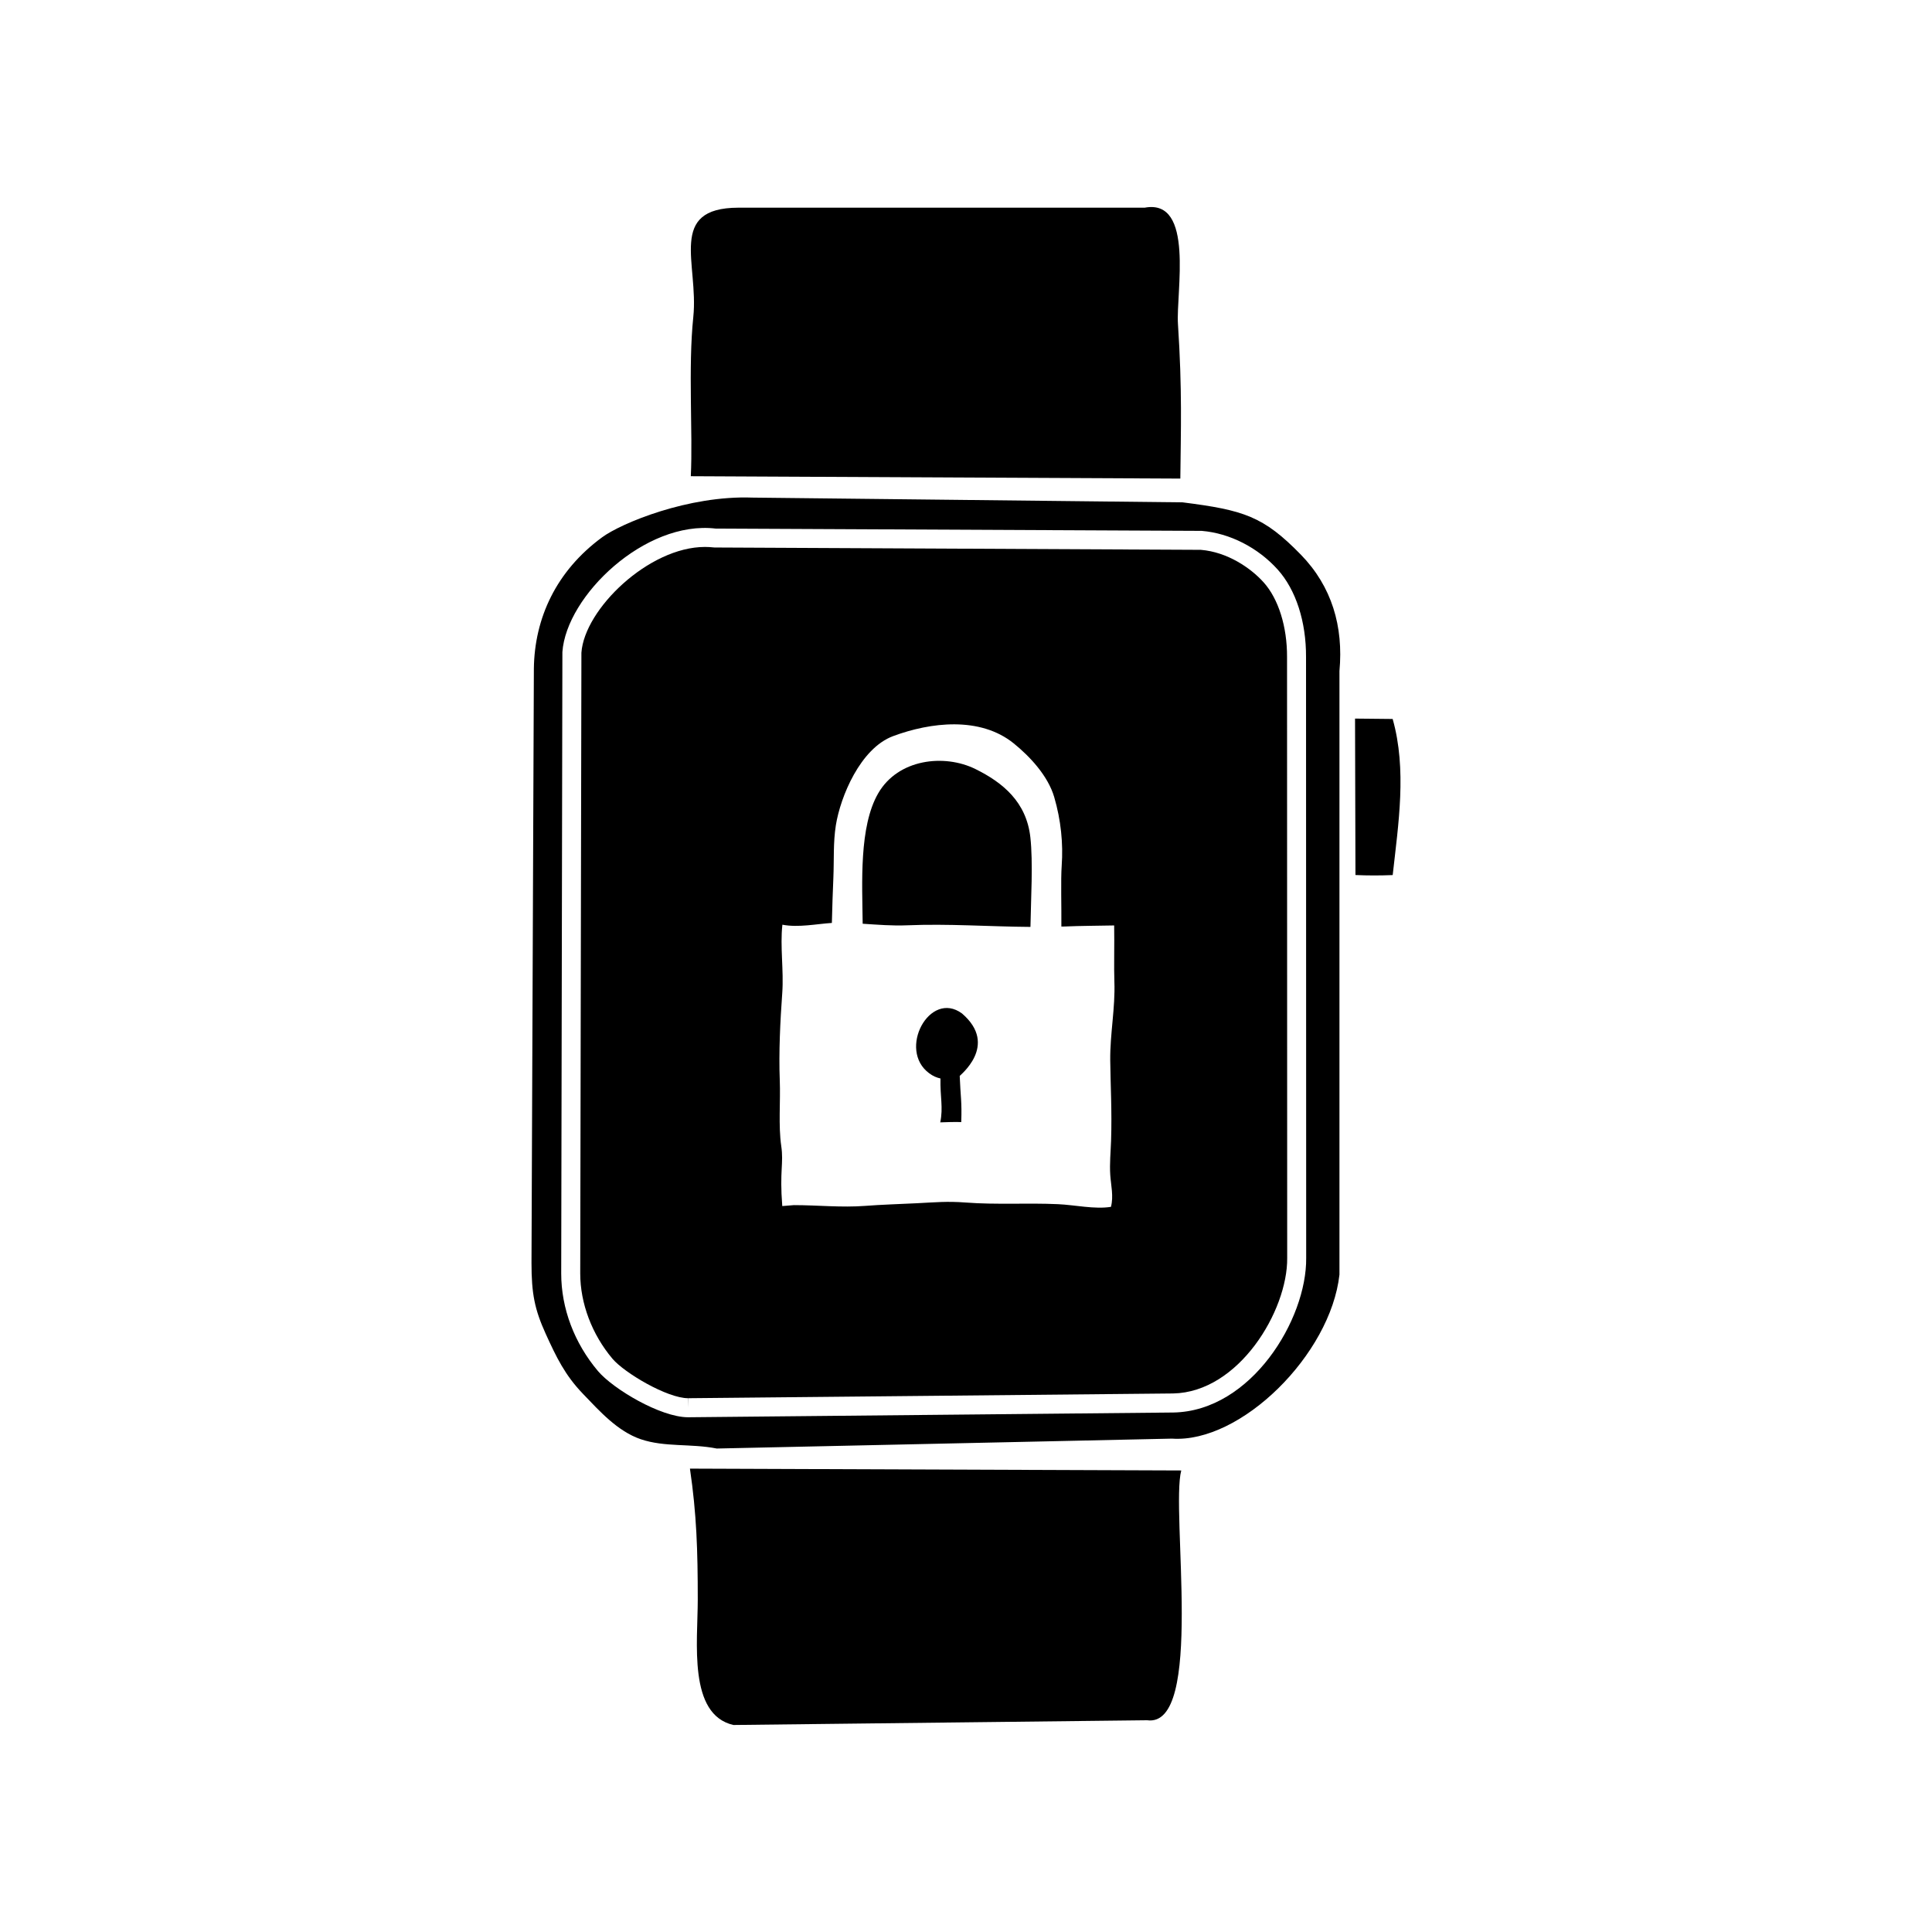
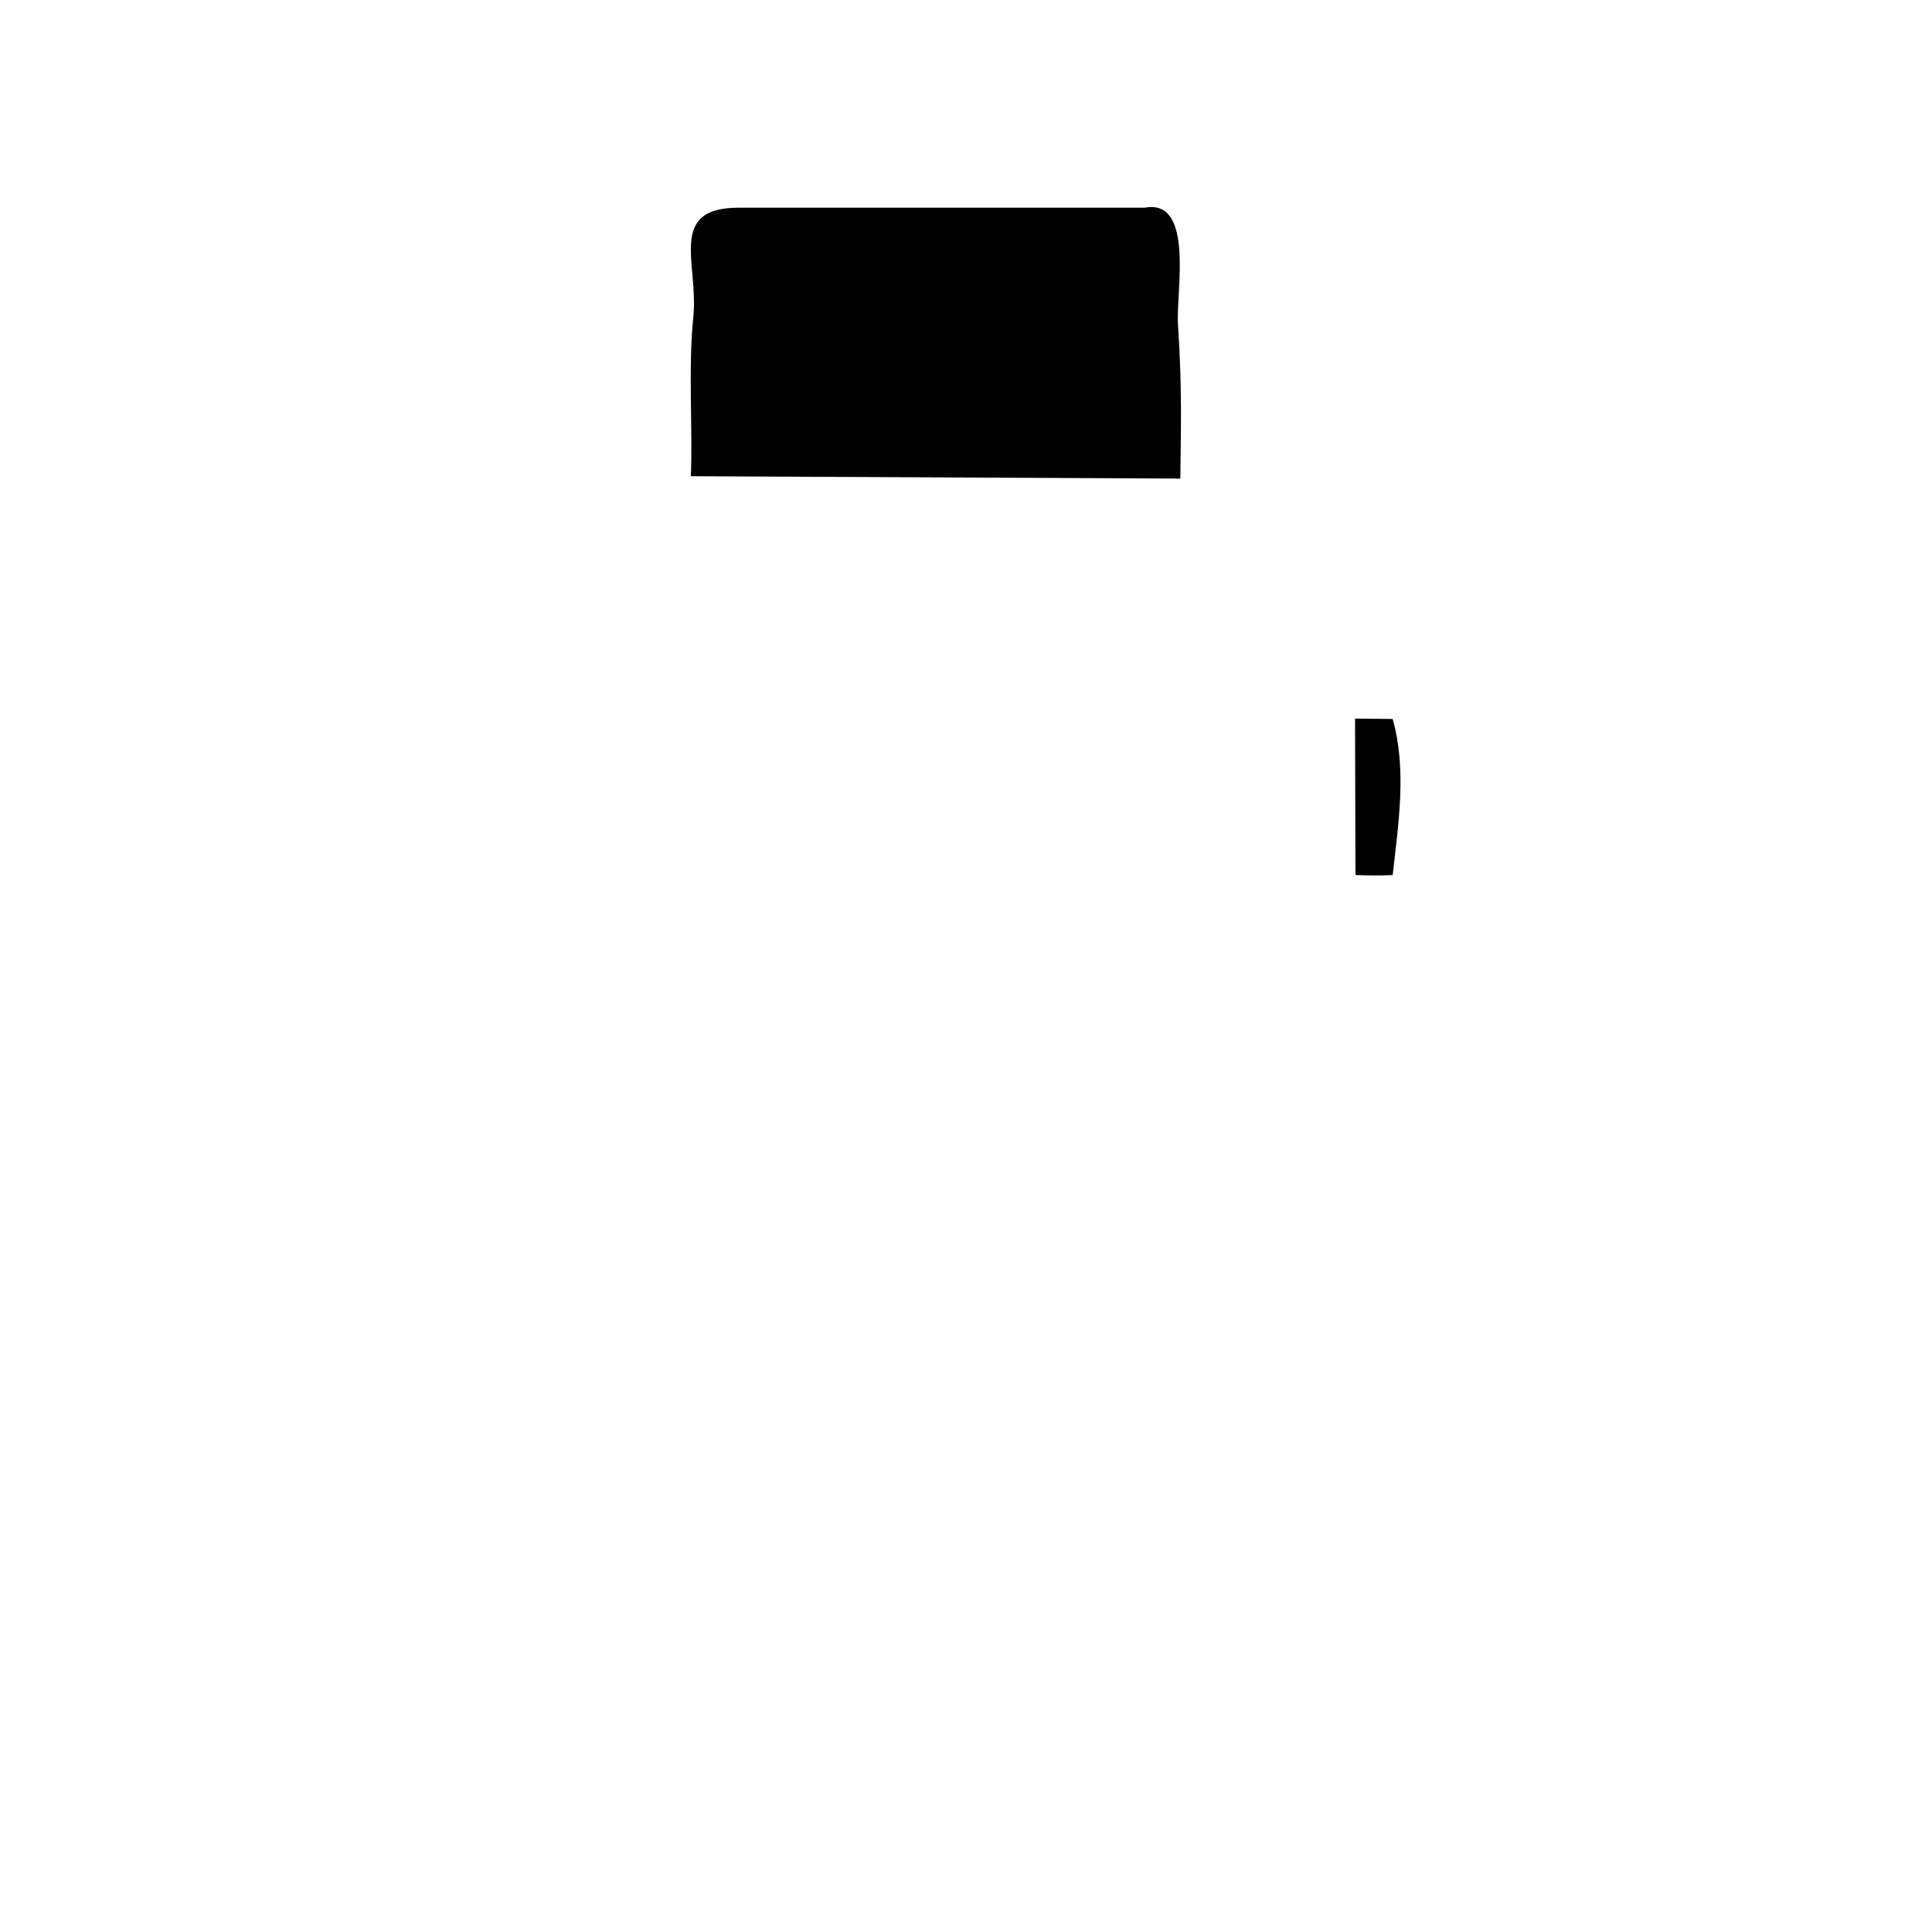
<svg xmlns="http://www.w3.org/2000/svg" fill="#000000" width="800px" height="800px" version="1.1" viewBox="144 144 512 512">
  <g>
    <path d="m503.21 375.89c3.238 0.156 6.621 0.145 9.871 0.012 1.496-13.512 3.789-27.957-0.012-41.367l-9.969-0.102z" />
    <path d="m456.8 270.83c0.125-12.93 0.527-23.301-0.629-40.965-0.551-8.277 4.469-33.309-8.816-30.828h-107.69c-18.914 0.051-10.469 14.867-11.934 28.969-1.406 13.547-0.09 30.516-0.66 42.195z" />
-     <path d="m326.84 533.2c1.773 12.07 2.074 21.629 2.074 34.699 0 11.266-2.609 30.465 9.445 33.242l109.63-1.258c15.262 2.137 6.219-55.449 9.055-66.195z" />
-     <path d="m488.74 290.99c-9.93-10.191-15.156-11.809-31.332-13.863l-113.99-1.258c-17.004-0.629-34.781 6.793-39.852 10.52-12.133 8.906-17.922 21.383-18.086 34.824l-0.629 157.44c0 8.188 0.828 12.348 3.789 18.871 2.816 6.172 5.066 10.883 9.891 15.898 4.398 4.574 9.125 9.879 15.27 11.984 6.379 2.168 13.246 1.102 20.152 2.469l120.62-2.625c18.262 1.258 42.039-22.277 44.395-43.453v-159.96c1.082-11.824-2-22.395-10.227-30.848zm-33.805 227.34-128.49 1.258h-0.09c-7.332 0-19.887-7.516-23.891-12.242-6.277-7.441-9.738-16.621-9.738-25.859l0.312-164.69c1.039-14.898 21.91-34.926 40.602-32.719l128.82 0.609c7.457 0.609 14.918 4.449 20.152 10.262 4.812 5.352 7.547 13.805 7.5 23.195l0.039 159.25c0.172 16.219-14.547 40.582-35.215 40.938z" />
-     <path d="m402.49 347.8c-8.219-4.055-20.477-2.715-25.766 6.449-5.098 8.844-4.227 23.805-4.106 34.551 3.941 0.258 7.918 0.578 11.703 0.418 11.113-0.465 21.781 0.348 32.758 0.422 0.125-7.445 0.715-17.02-0.02-23.715-1.031-9.383-7.285-14.531-14.57-18.125z" />
-     <path d="m398.94 412.58c-8.566-6.316-17.168 9.648-8.664 15.871 0.996 0.734 1.988 1.148 2.957 1.355-0.102 4.992 0.762 7.637-0.055 11.633 0 0 4.637-0.176 5.559-0.07 0.207-5.406-0.195-6.797-0.402-12.211-0.246-0.016 10.52-8.066 0.605-16.578z" />
-     <path d="m485.08 318.13c0.039-8.051-2.281-15.445-6.211-19.809-3.394-3.777-9.547-8.02-16.629-8.609l-128.9-0.621c-1.027-0.105-1.773-0.145-2.523-0.145-14.863 0-31.93 16.453-32.738 28.031l-0.312 164.5c0 7.93 3.113 16.168 8.543 22.602 3.176 3.75 14.5 10.461 20.047 10.461v2.519l0.047-2.519 128.46-1.258c17.457-0.309 30.391-21.973 30.254-35.875zm-46.633 128.16c-0.102 3.012-0.418 6.062-0.215 9.117 0.188 2.75 0.918 5.644 0.18 8.422-4.309 0.691-9.543-0.508-14.047-0.711-8.188-0.371-16.32 0.191-24.477-0.438-4.973-0.371-7.906-0.059-12.93 0.191-3.918 0.191-9.699 0.387-13.598 0.695-6.363 0.492-12.605-0.195-18.969-0.195l-3.082 0.25c-0.746-9.453 0.414-11.23-0.273-15.93-0.785-5.414-0.172-11.77-0.387-17.375-0.289-7.535 0.117-15.637 0.656-23.164 0.43-5.926-0.609-12.297 0.035-18.094 4.188 0.816 9.098-0.211 13.113-0.469 0.082-3.984 0.266-8.797 0.398-11.965 0.203-4.836-0.074-9.27 0.66-13.934 1.211-7.57 6.488-20.379 15.18-23.613 9.895-3.68 23.027-5.281 31.953 1.926 4.262 3.438 9.094 8.613 10.734 14.238 1.785 6.102 2.402 12.305 1.984 18.137-0.273 3.824-0.039 11.035-0.09 16.168 0.273-0.012 0.535 0 0.812-0.012 4.352-0.191 8.781-0.188 13.18-0.281 0.09 4.992-0.086 11.098 0.055 14.883 0.262 6.961-1.164 13.855-1.098 20.824 0.062 6.277 0.484 13.488 0.223 21.328z" />
  </g>
</svg>